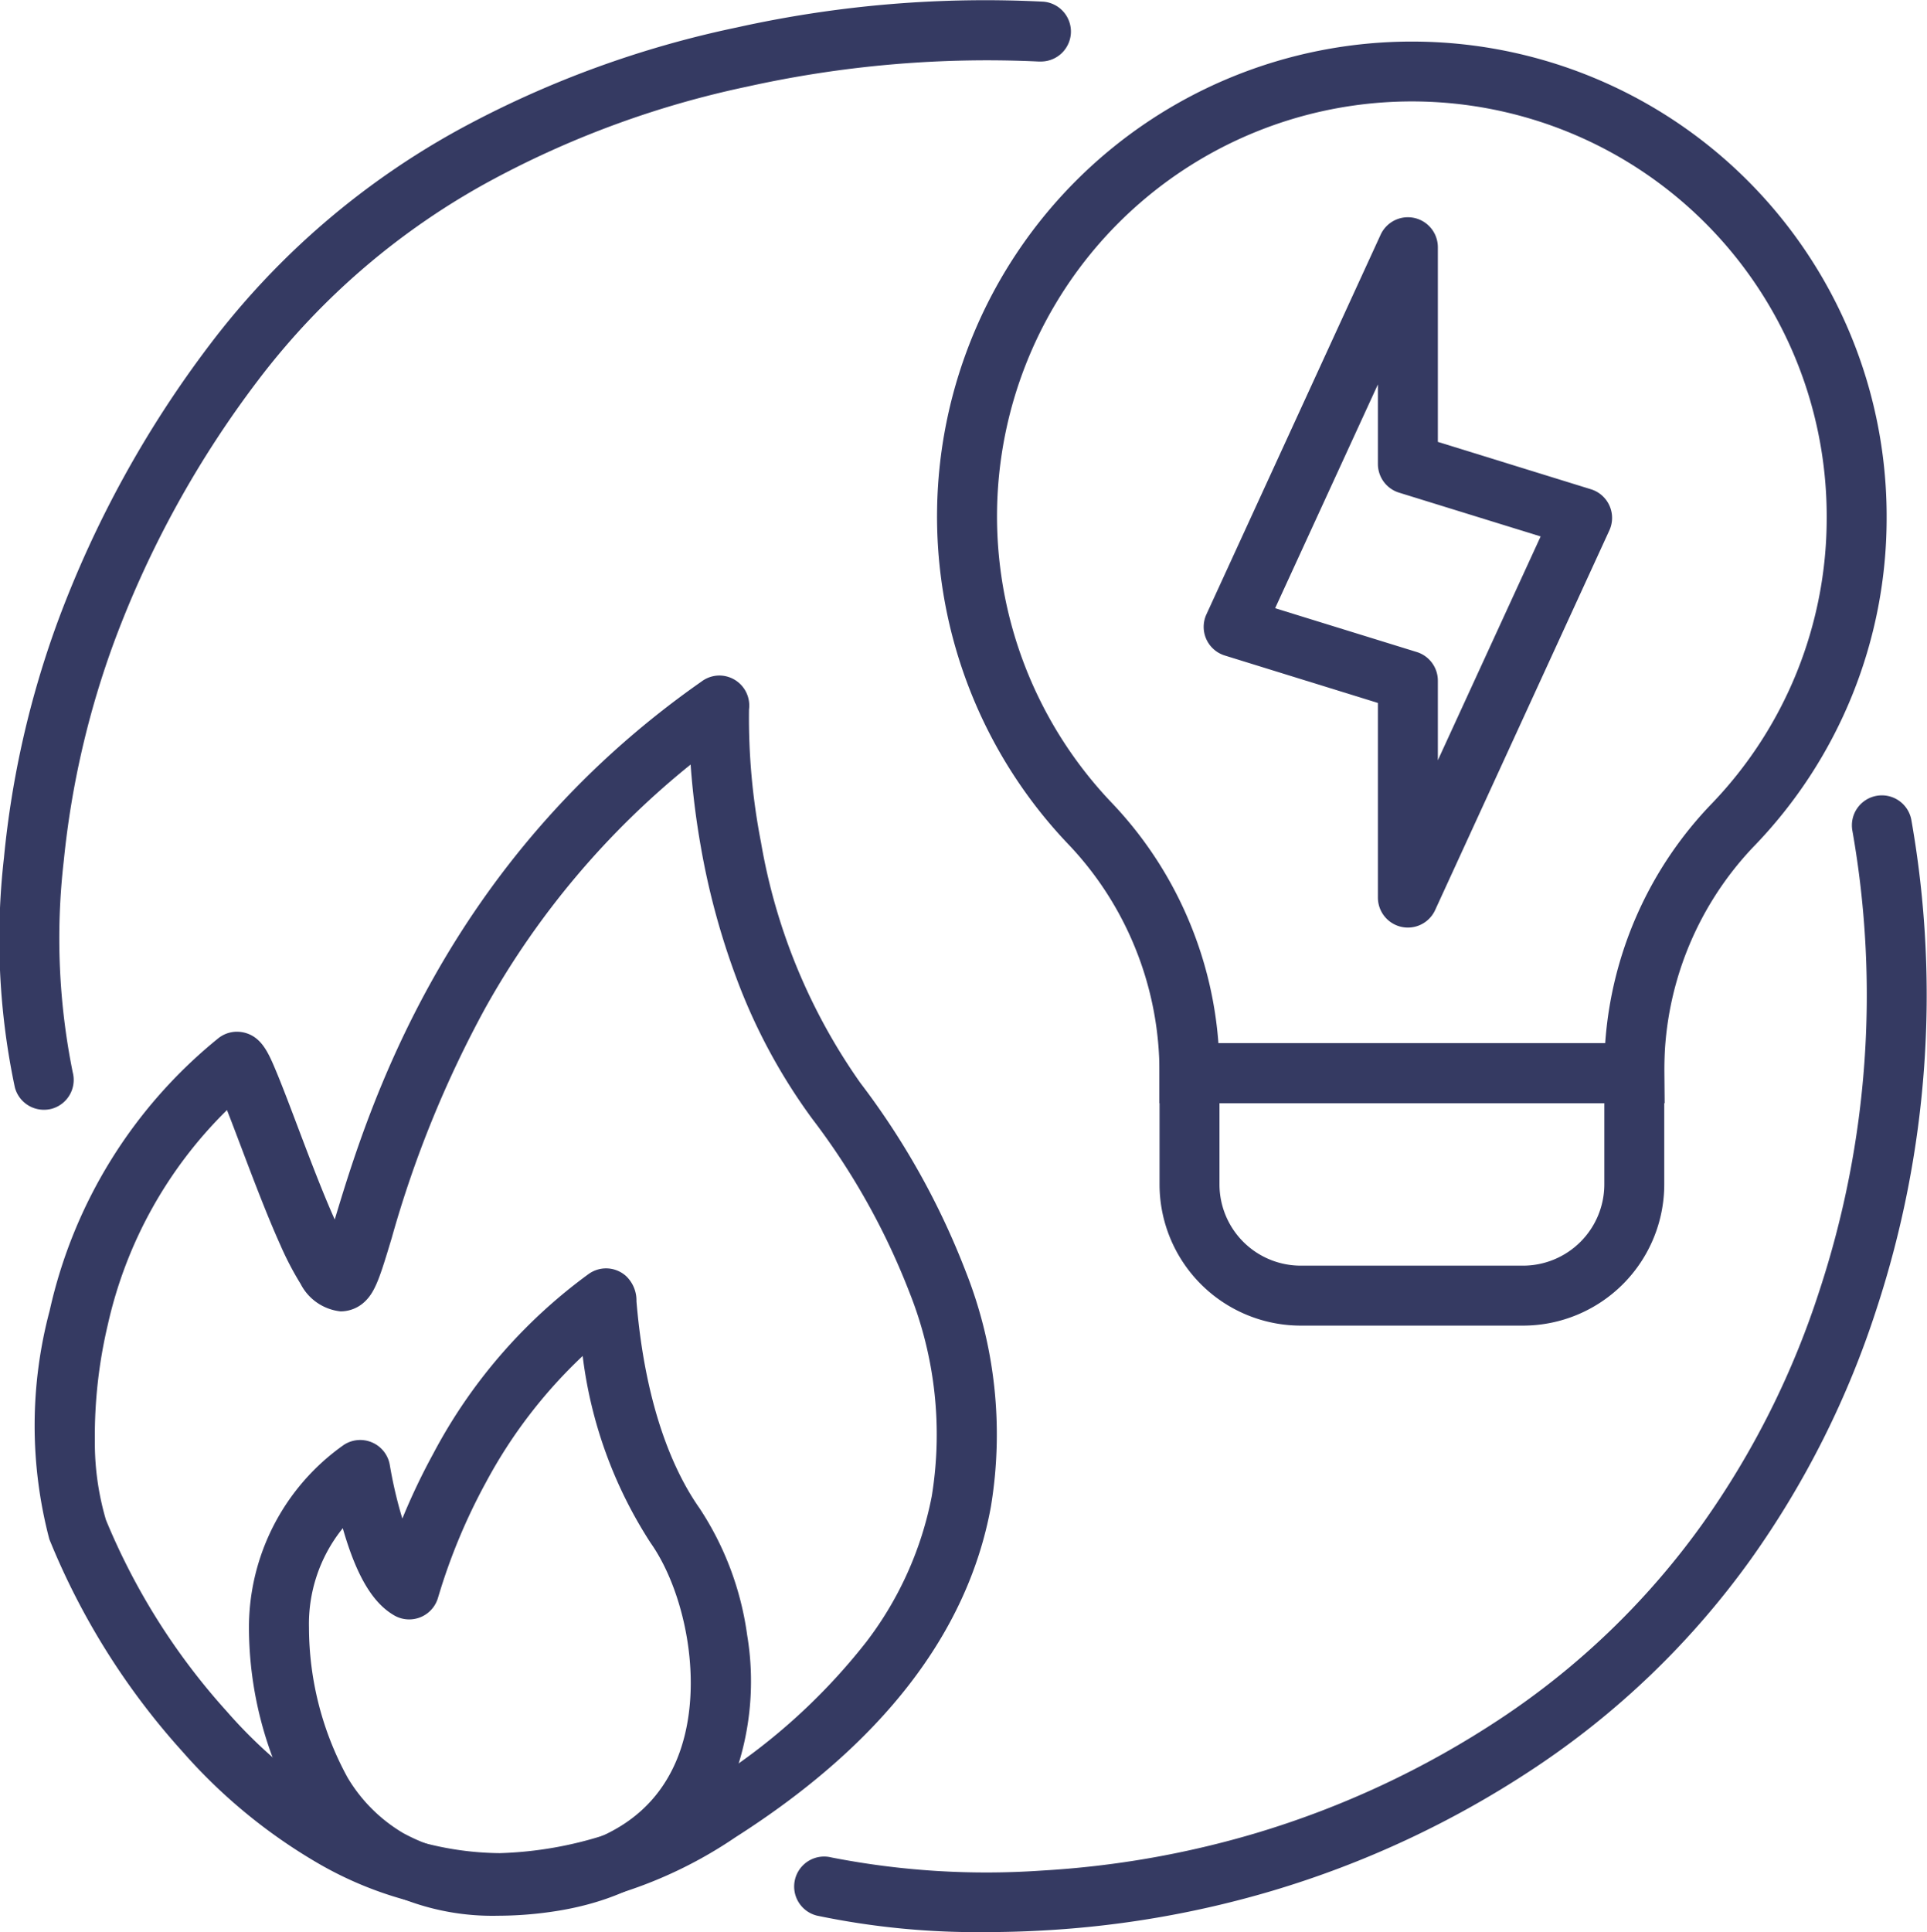
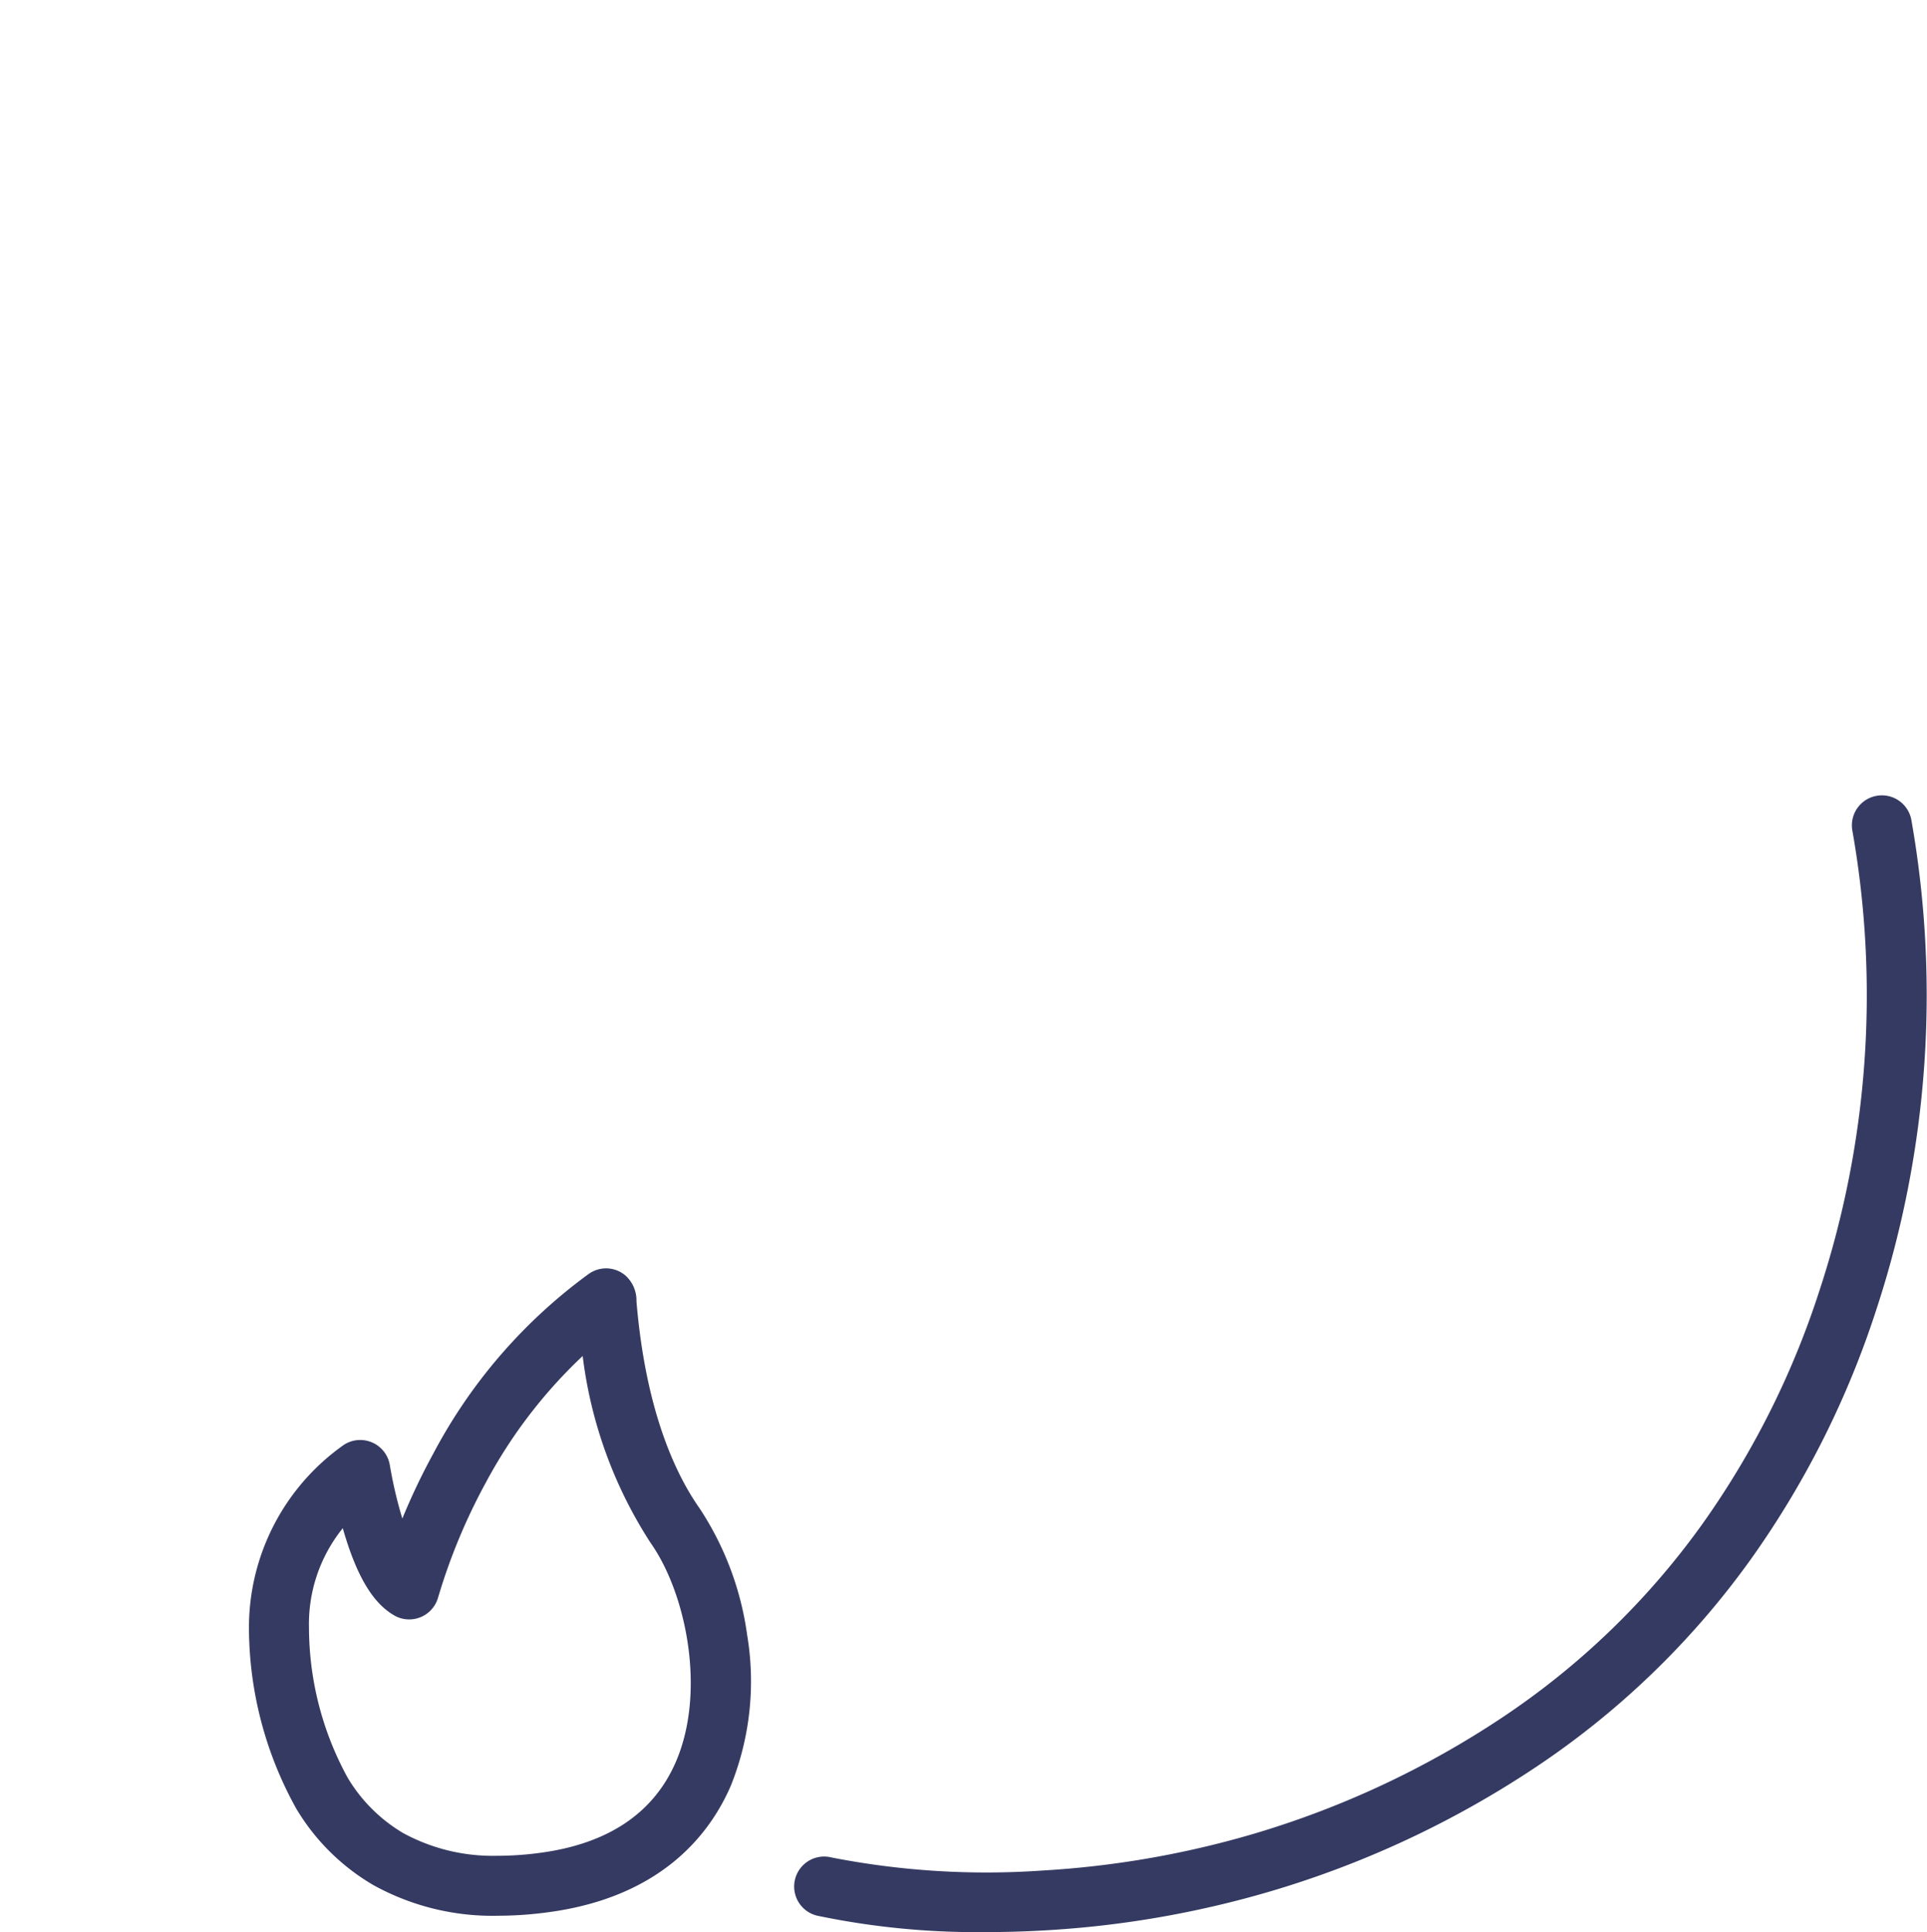
<svg xmlns="http://www.w3.org/2000/svg" width="96.443" height="96.678" viewBox="0 0 96.443 96.678">
  <defs>
    <style>.a{fill:#353a62;}</style>
  </defs>
  <g transform="translate(1536.246 21966.58)">
    <g transform="translate(-0.428 -4.217)">
      <g transform="translate(-1487.415 -21958.783)">
-         <path class="a" d="M15.95,4.77a1.5,1.5,0,0,1,1.5,1.5v9.74l7.663,2.371a1.5,1.5,0,0,1,.92,2.059l-8.72,19a1.5,1.5,0,0,1-2.863-.626v-9.74L6.787,26.7a1.5,1.5,0,0,1-.92-2.059l8.72-19A1.5,1.5,0,0,1,15.95,4.77Zm6.644,15.972-7.087-2.192a1.5,1.5,0,0,1-1.057-1.433V13.133l-5.144,11.2,7.087,2.192a1.5,1.5,0,0,1,1.057,1.433v3.984Z" transform="translate(6.109 2.521)" />
-         <path class="a" d="M26.619-.023h0A23.755,23.755,0,0,1,50.38,23.8,23.614,23.614,0,0,1,43.7,40.285a16.185,16.185,0,0,0-4.447,11.3l.015,1.514H13.986l0-1.5a16.493,16.493,0,0,0-1.162-6.137,16.493,16.493,0,0,0-3.348-5.266A23.762,23.762,0,0,1,26.619-.023ZM36.294,50.1a19.192,19.192,0,0,1,5.234-11.887l.012-.013A20.614,20.614,0,0,0,47.38,23.805V23.8a20.762,20.762,0,1,0-35.732,14.32l.009.01a19.48,19.48,0,0,1,3.96,6.225A19.471,19.471,0,0,1,16.937,50.1Z" transform="translate(-4.36 -1.477)" />
-         <path class="a" d="M6.68,17.18H31.94v7.065a7.073,7.073,0,0,1-7.065,7.065H13.745A7.073,7.073,0,0,1,6.68,24.245Zm22.26,3H9.68v4.065a4.07,4.07,0,0,0,4.065,4.065h11.13a4.07,4.07,0,0,0,4.065-4.065Z" transform="translate(2.95 31.442)" />
-       </g>
+         </g>
      <g transform="translate(-1532.572 -21927.061)">
-         <path class="a" d="M-1495.82-21938.027a1.5,1.5,0,0,1,1.463,1.166,1.5,1.5,0,0,1,.026.531,32.494,32.494,0,0,0,.6,6.654,29.519,29.519,0,0,0,4.974,12.037,38.2,38.2,0,0,1,5.279,9.451,22.139,22.139,0,0,1,1.249,11.771c-1.159,6.3-5.458,11.857-12.779,16.521a21.919,21.919,0,0,1-11.768,3.793,18.4,18.4,0,0,1-9.124-2.49,27.21,27.21,0,0,1-6.8-5.605,35.992,35.992,0,0,1-6.648-10.609,22.339,22.339,0,0,1,.015-11.437,24.315,24.315,0,0,1,8.445-13.635,1.493,1.493,0,0,1,.931-.324,1.579,1.579,0,0,1,.344.039c.9.211,1.241,1.041,1.641,2,.287.691.643,1.629,1.019,2.623.516,1.363,1.1,2.908,1.653,4.2.083.193.161.371.235.535,1.63-5.4,5.441-17.883,18.348-26.914A1.5,1.5,0,0,1-1495.82-21938.027Zm-10.961,58.926a18.983,18.983,0,0,0,10.156-3.324,30.471,30.471,0,0,0,8.178-7.264,17.442,17.442,0,0,0,3.262-7.27,19.2,19.2,0,0,0-1.112-10.189,35.33,35.33,0,0,0-4.872-8.7,28.806,28.806,0,0,1-3.775-6.992,36.809,36.809,0,0,1-1.8-6.625,40.061,40.061,0,0,1-.51-4.107,41.729,41.729,0,0,0-10.29,12.209,55.04,55.04,0,0,0-4.671,11.49c-.572,1.895-.808,2.678-1.359,3.188a1.755,1.755,0,0,1-1.2.475,2.548,2.548,0,0,1-2-1.377,15.38,15.38,0,0,1-1.019-1.957c-.662-1.469-1.358-3.309-1.973-4.932-.222-.586-.468-1.238-.692-1.807a21.7,21.7,0,0,0-5.962,10.73,24.214,24.214,0,0,0-.651,5.809,13.694,13.694,0,0,0,.554,3.965,33.085,33.085,0,0,0,6.044,9.58,24.228,24.228,0,0,0,6.042,5A15.442,15.442,0,0,0-1506.781-21879.1Z" transform="translate(1528.572 21936.527)" />
        <path class="a" d="M-1500.37-21909.355a1.5,1.5,0,0,1,1,.379,1.681,1.681,0,0,1,.527,1.27c.461,5.51,1.973,8.674,3.16,10.359a15.242,15.242,0,0,1,2.378,6.328,14.019,14.019,0,0,1-.821,7.564c-1.067,2.457-3.507,5.545-9.068,6.309a18.9,18.9,0,0,1-2.577.184,12.315,12.315,0,0,1-6.245-1.537,10.872,10.872,0,0,1-3.851-3.818,18.7,18.7,0,0,1-2.37-8.99,11.176,11.176,0,0,1,4.752-9.219,1.5,1.5,0,0,1,1.429-.111,1.5,1.5,0,0,1,.871,1.137,21.985,21.985,0,0,0,.551,2.418q.037.126.074.246a32.377,32.377,0,0,1,1.549-3.252,26.338,26.338,0,0,1,7.777-8.988A1.5,1.5,0,0,1-1500.37-21909.355Zm-5.4,29.393a16.056,16.056,0,0,0,2.168-.156c3.356-.461,5.619-1.986,6.725-4.531,1.526-3.51.535-8.428-1.258-10.969a22.133,22.133,0,0,1-3.4-9.354,24.654,24.654,0,0,0-4.84,6.322,29.508,29.508,0,0,0-2.339,5.574l-.057.186a1.5,1.5,0,0,1-1.449,1.1,1.491,1.491,0,0,1-.791-.227c-1.042-.621-1.834-1.957-2.491-4.2-.014-.045-.027-.092-.04-.139-.026.033-.051.066-.077.1a7.62,7.62,0,0,0-1.614,4.877,15.692,15.692,0,0,0,1.93,7.5,7.929,7.929,0,0,0,2.792,2.785A9.38,9.38,0,0,0-1505.774-21879.963Z" transform="translate(1527.451 21937.521)" />
      </g>
    </g>
-     <path class="a" d="M-1534.052-21911.049a1.5,1.5,0,0,1-1.451-1.121,35.827,35.827,0,0,1-.546-11.48,47.477,47.477,0,0,1,2.7-11.848,53.957,53.957,0,0,1,7.634-13.877,39.356,39.356,0,0,1,12.72-10.875,50.776,50.776,0,0,1,13.62-4.955,57.349,57.349,0,0,1,15.349-1.291,1.5,1.5,0,0,1,1.373,1.615,1.5,1.5,0,0,1-1.493,1.379c-.041,0-.081,0-.123,0a55.417,55.417,0,0,0-14.561,1.252,47.634,47.634,0,0,0-12.774,4.664,36.347,36.347,0,0,0-11.715,10.02,51,51,0,0,0-7.18,13.014,44.517,44.517,0,0,0-2.555,11.047,33.738,33.738,0,0,0,.448,10.582,1.5,1.5,0,0,1-1.071,1.83A1.506,1.506,0,0,1-1534.052-21911.049Z" />
    <path class="a" d="M-1489.372-21872.455a39.081,39.081,0,0,1-8.529-.822,1.5,1.5,0,0,1-1.1-1.812,1.5,1.5,0,0,1,1.456-1.145,1.484,1.484,0,0,1,.355.043h0a40.316,40.316,0,0,0,10.55.658,47.061,47.061,0,0,0,10.724-1.877,45.963,45.963,0,0,0,12.216-5.719,38.683,38.683,0,0,0,10.1-9.73,42.838,42.838,0,0,0,5.876-11.711,47.307,47.307,0,0,0,1.646-22.977,1.5,1.5,0,0,1,1.186-1.76,1.5,1.5,0,0,1,1.759,1.186,50.4,50.4,0,0,1-1.738,24.482,45.841,45.841,0,0,1-6.291,12.527,41.632,41.632,0,0,1-10.881,10.482,48.877,48.877,0,0,1-13.088,6.115,49.927,49.927,0,0,1-11.455,1.98C-1487.566-21872.479-1488.5-21872.455-1489.372-21872.455Z" transform="translate(2.544 2.553)" />
  </g>
</svg>